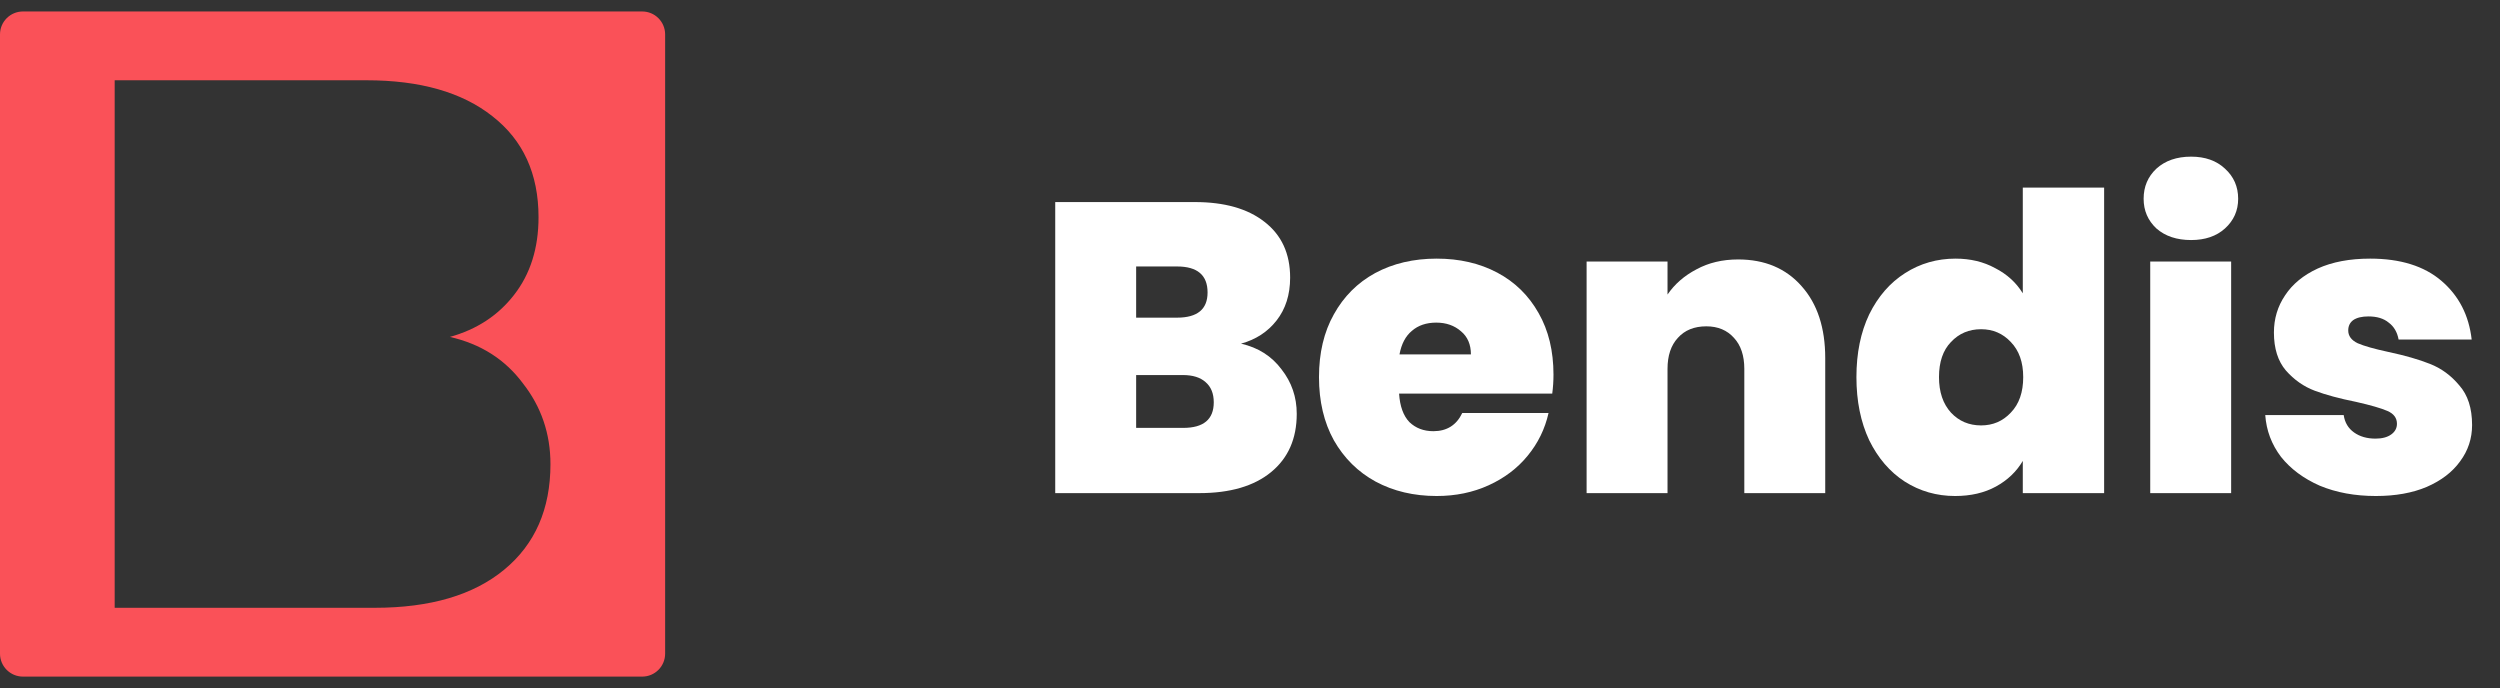
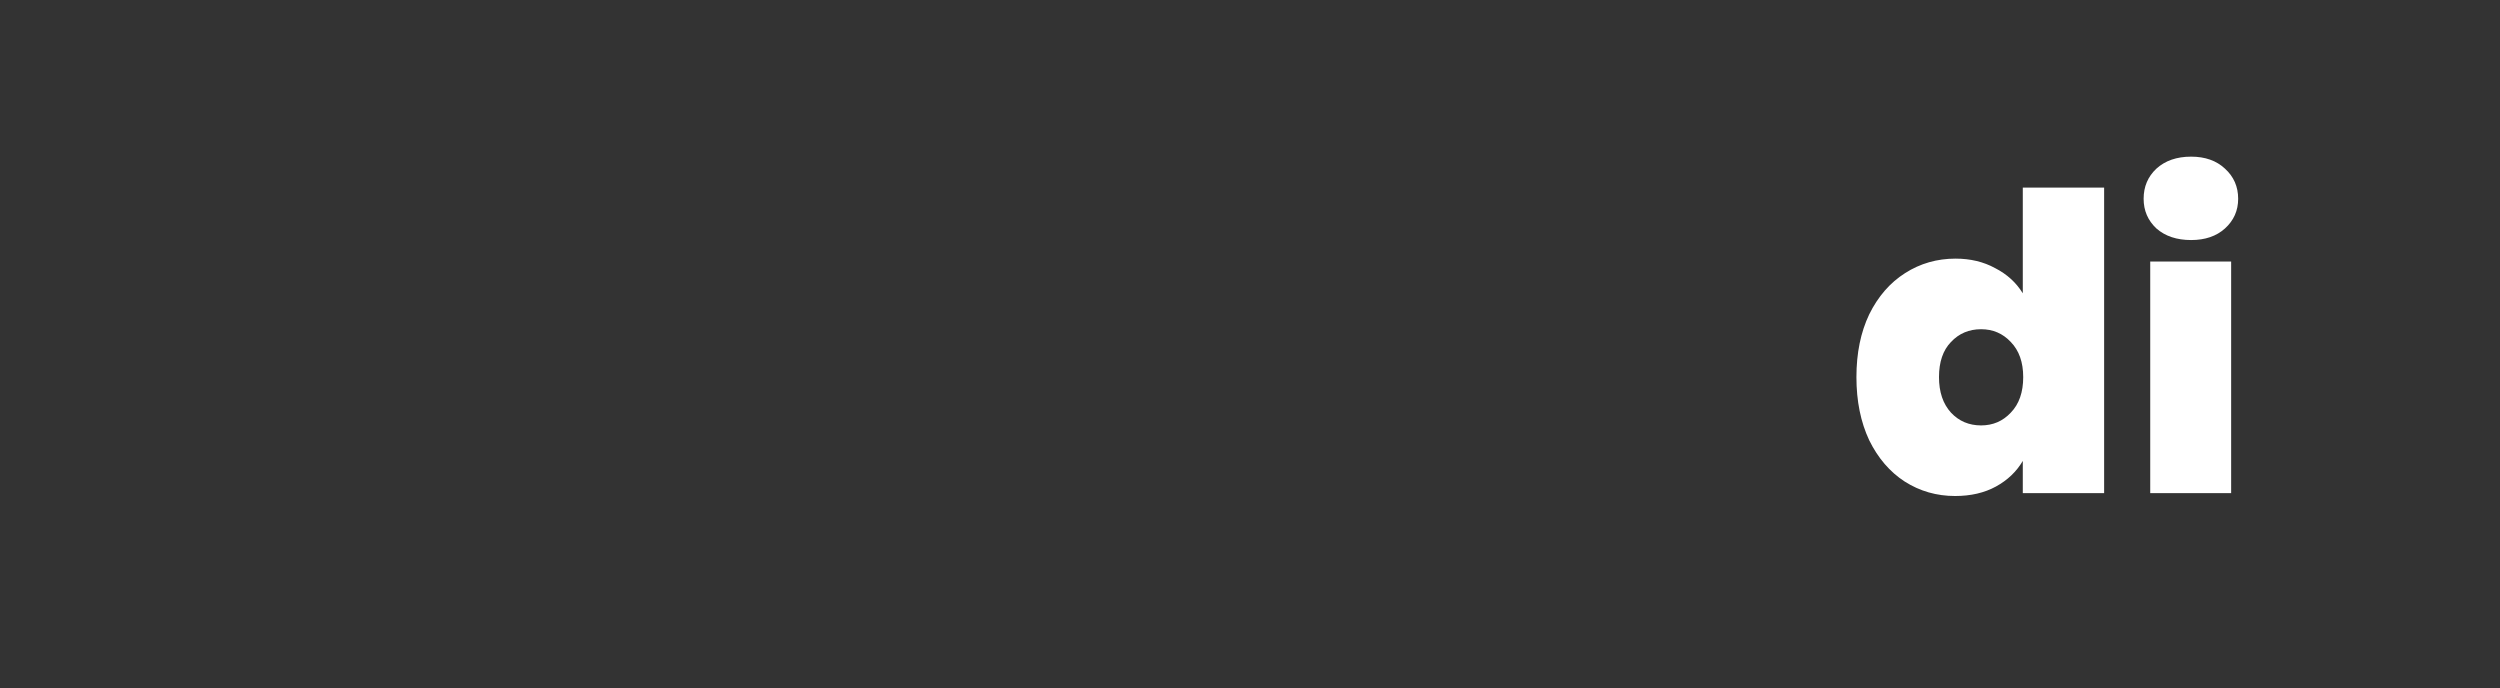
<svg xmlns="http://www.w3.org/2000/svg" width="109" height="30" viewBox="0 0 109 30" fill="none">
  <rect x="0" y="0" width="109" height="30" fill="#333333" stroke="none" />
-   <path d="M54.108 14.984C54.852 15.152 55.44 15.524 55.872 16.1C56.316 16.664 56.538 17.312 56.538 18.044C56.538 19.124 56.166 19.97 55.422 20.582C54.678 21.194 53.634 21.5 52.29 21.5H46.008V8.81H52.092C53.388 8.81 54.402 9.098 55.134 9.674C55.878 10.25 56.25 11.06 56.25 12.104C56.25 12.848 56.052 13.472 55.656 13.976C55.272 14.468 54.756 14.804 54.108 14.984ZM49.536 13.85H51.318C52.206 13.85 52.65 13.484 52.65 12.752C52.65 11.996 52.206 11.618 51.318 11.618H49.536V13.85ZM51.588 18.656C52.476 18.656 52.92 18.284 52.92 17.54C52.92 17.156 52.8 16.862 52.56 16.658C52.332 16.454 52.002 16.352 51.57 16.352H49.536V18.656H51.588Z" fill="white" />
-   <path d="M67.732 16.334C67.732 16.61 67.714 16.886 67.678 17.162H61C61.036 17.714 61.186 18.128 61.45 18.404C61.726 18.668 62.074 18.8 62.494 18.8C63.082 18.8 63.502 18.536 63.754 18.008H67.516C67.36 18.704 67.054 19.328 66.598 19.88C66.154 20.42 65.59 20.846 64.906 21.158C64.222 21.47 63.466 21.626 62.638 21.626C61.642 21.626 60.754 21.416 59.974 20.996C59.206 20.576 58.6 19.976 58.156 19.196C57.724 18.416 57.508 17.498 57.508 16.442C57.508 15.386 57.724 14.474 58.156 13.706C58.588 12.926 59.188 12.326 59.956 11.906C60.736 11.486 61.63 11.276 62.638 11.276C63.634 11.276 64.516 11.48 65.284 11.888C66.052 12.296 66.652 12.884 67.084 13.652C67.516 14.408 67.732 15.302 67.732 16.334ZM64.132 15.452C64.132 15.02 63.988 14.684 63.7 14.444C63.412 14.192 63.052 14.066 62.62 14.066C62.188 14.066 61.834 14.186 61.558 14.426C61.282 14.654 61.102 14.996 61.018 15.452H64.132Z" fill="white" />
-   <path d="M75.782 11.312C76.946 11.312 77.87 11.702 78.554 12.482C79.238 13.25 79.58 14.294 79.58 15.614V21.5H76.052V16.082C76.052 15.506 75.902 15.056 75.602 14.732C75.302 14.396 74.9 14.228 74.396 14.228C73.868 14.228 73.454 14.396 73.154 14.732C72.854 15.056 72.704 15.506 72.704 16.082V21.5H69.176V11.402H72.704V12.842C73.016 12.386 73.436 12.02 73.964 11.744C74.492 11.456 75.098 11.312 75.782 11.312Z" fill="white" />
  <path d="M80.94 16.442C80.94 15.398 81.126 14.486 81.498 13.706C81.882 12.926 82.404 12.326 83.064 11.906C83.724 11.486 84.456 11.276 85.26 11.276C85.908 11.276 86.484 11.414 86.988 11.69C87.504 11.954 87.906 12.32 88.194 12.788V8.18H91.74V21.5H88.194V20.096C87.918 20.564 87.528 20.936 87.024 21.212C86.52 21.488 85.926 21.626 85.242 21.626C84.438 21.626 83.706 21.416 83.046 20.996C82.398 20.576 81.882 19.976 81.498 19.196C81.126 18.404 80.94 17.486 80.94 16.442ZM88.212 16.442C88.212 15.794 88.032 15.284 87.672 14.912C87.324 14.54 86.892 14.354 86.376 14.354C85.848 14.354 85.41 14.54 85.062 14.912C84.714 15.272 84.54 15.782 84.54 16.442C84.54 17.09 84.714 17.606 85.062 17.99C85.41 18.362 85.848 18.548 86.376 18.548C86.892 18.548 87.324 18.362 87.672 17.99C88.032 17.618 88.212 17.102 88.212 16.442Z" fill="white" />
  <path d="M95.532 10.466C94.908 10.466 94.404 10.298 94.02 9.962C93.648 9.614 93.462 9.182 93.462 8.666C93.462 8.138 93.648 7.7 94.02 7.352C94.404 7.004 94.908 6.83 95.532 6.83C96.144 6.83 96.636 7.004 97.008 7.352C97.392 7.7 97.584 8.138 97.584 8.666C97.584 9.182 97.392 9.614 97.008 9.962C96.636 10.298 96.144 10.466 95.532 10.466ZM97.278 11.402V21.5H93.75V11.402H97.278Z" fill="white" />
-   <path d="M103.589 21.626C102.677 21.626 101.861 21.476 101.141 21.176C100.433 20.864 99.869 20.444 99.449 19.916C99.041 19.376 98.813 18.77 98.765 18.098H102.185C102.233 18.422 102.383 18.674 102.635 18.854C102.887 19.034 103.199 19.124 103.571 19.124C103.859 19.124 104.087 19.064 104.255 18.944C104.423 18.824 104.507 18.668 104.507 18.476C104.507 18.224 104.369 18.038 104.093 17.918C103.817 17.798 103.361 17.666 102.725 17.522C102.005 17.378 101.405 17.216 100.925 17.036C100.445 16.856 100.025 16.562 99.665 16.154C99.317 15.746 99.143 15.194 99.143 14.498C99.143 13.898 99.305 13.358 99.629 12.878C99.953 12.386 100.427 11.996 101.051 11.708C101.687 11.42 102.449 11.276 103.337 11.276C104.657 11.276 105.695 11.6 106.451 12.248C107.207 12.896 107.645 13.748 107.765 14.804H104.579C104.519 14.48 104.375 14.234 104.147 14.066C103.931 13.886 103.637 13.796 103.265 13.796C102.977 13.796 102.755 13.85 102.599 13.958C102.455 14.066 102.383 14.216 102.383 14.408C102.383 14.648 102.521 14.834 102.797 14.966C103.073 15.086 103.517 15.212 104.129 15.344C104.861 15.5 105.467 15.674 105.947 15.866C106.439 16.058 106.865 16.37 107.225 16.802C107.597 17.222 107.783 17.798 107.783 18.53C107.783 19.118 107.609 19.646 107.261 20.114C106.925 20.582 106.439 20.954 105.803 21.23C105.179 21.494 104.441 21.626 103.589 21.626Z" fill="white" />
-   <path fill-rule="evenodd" clip-rule="evenodd" d="M1 0.5C0.448 0.5 0 0.948 0 1.5V28.5C0 29.052 0.448 29.5 1 29.5H28C28.552 29.5 29 29.052 29 28.5V1.5C29 0.948 28.552 0.5 28 0.5H1ZM19.615 14.69C20.958 14.995 22.019 15.669 22.798 16.713C23.599 17.735 24 18.91 24 20.236C24 22.194 23.329 23.727 21.986 24.836C20.644 25.945 18.76 26.5 16.335 26.5H5V3.5H15.978C18.316 3.5 20.146 4.022 21.467 5.066C22.809 6.11 23.48 7.578 23.48 9.47C23.48 10.819 23.123 11.95 22.409 12.863C21.716 13.755 20.785 14.364 19.615 14.69Z" fill="#FA5158" />
</svg>